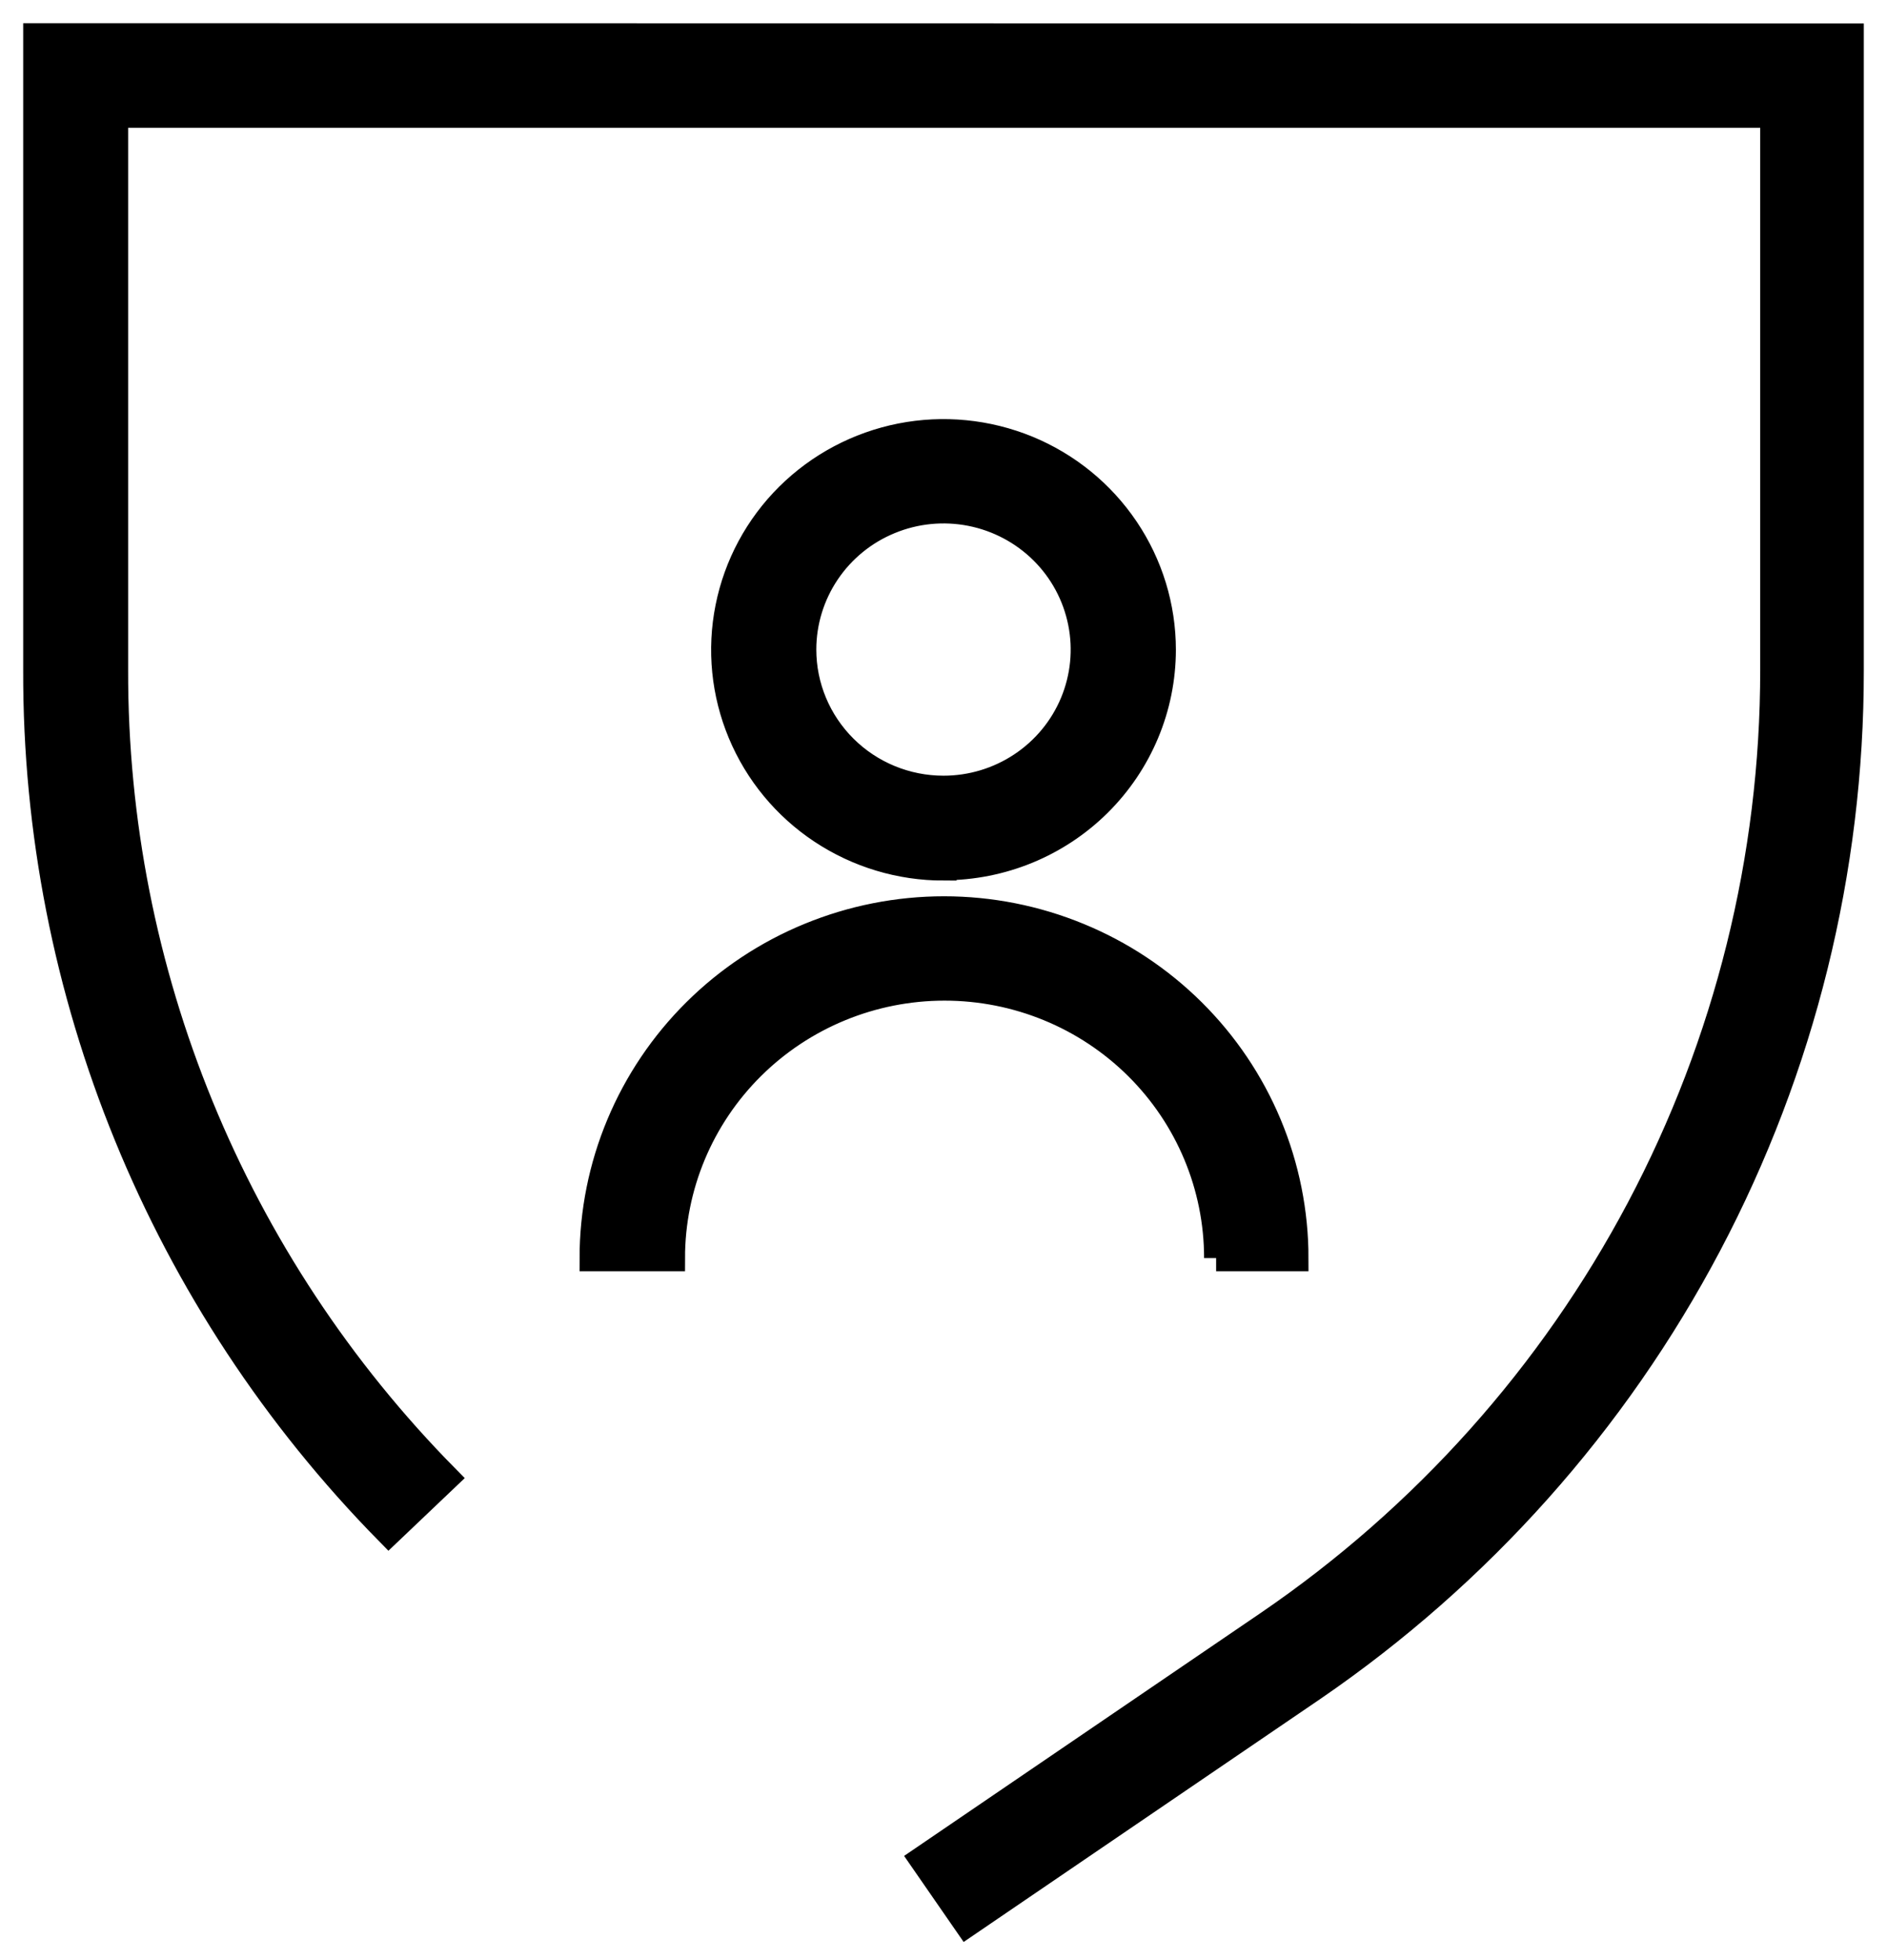
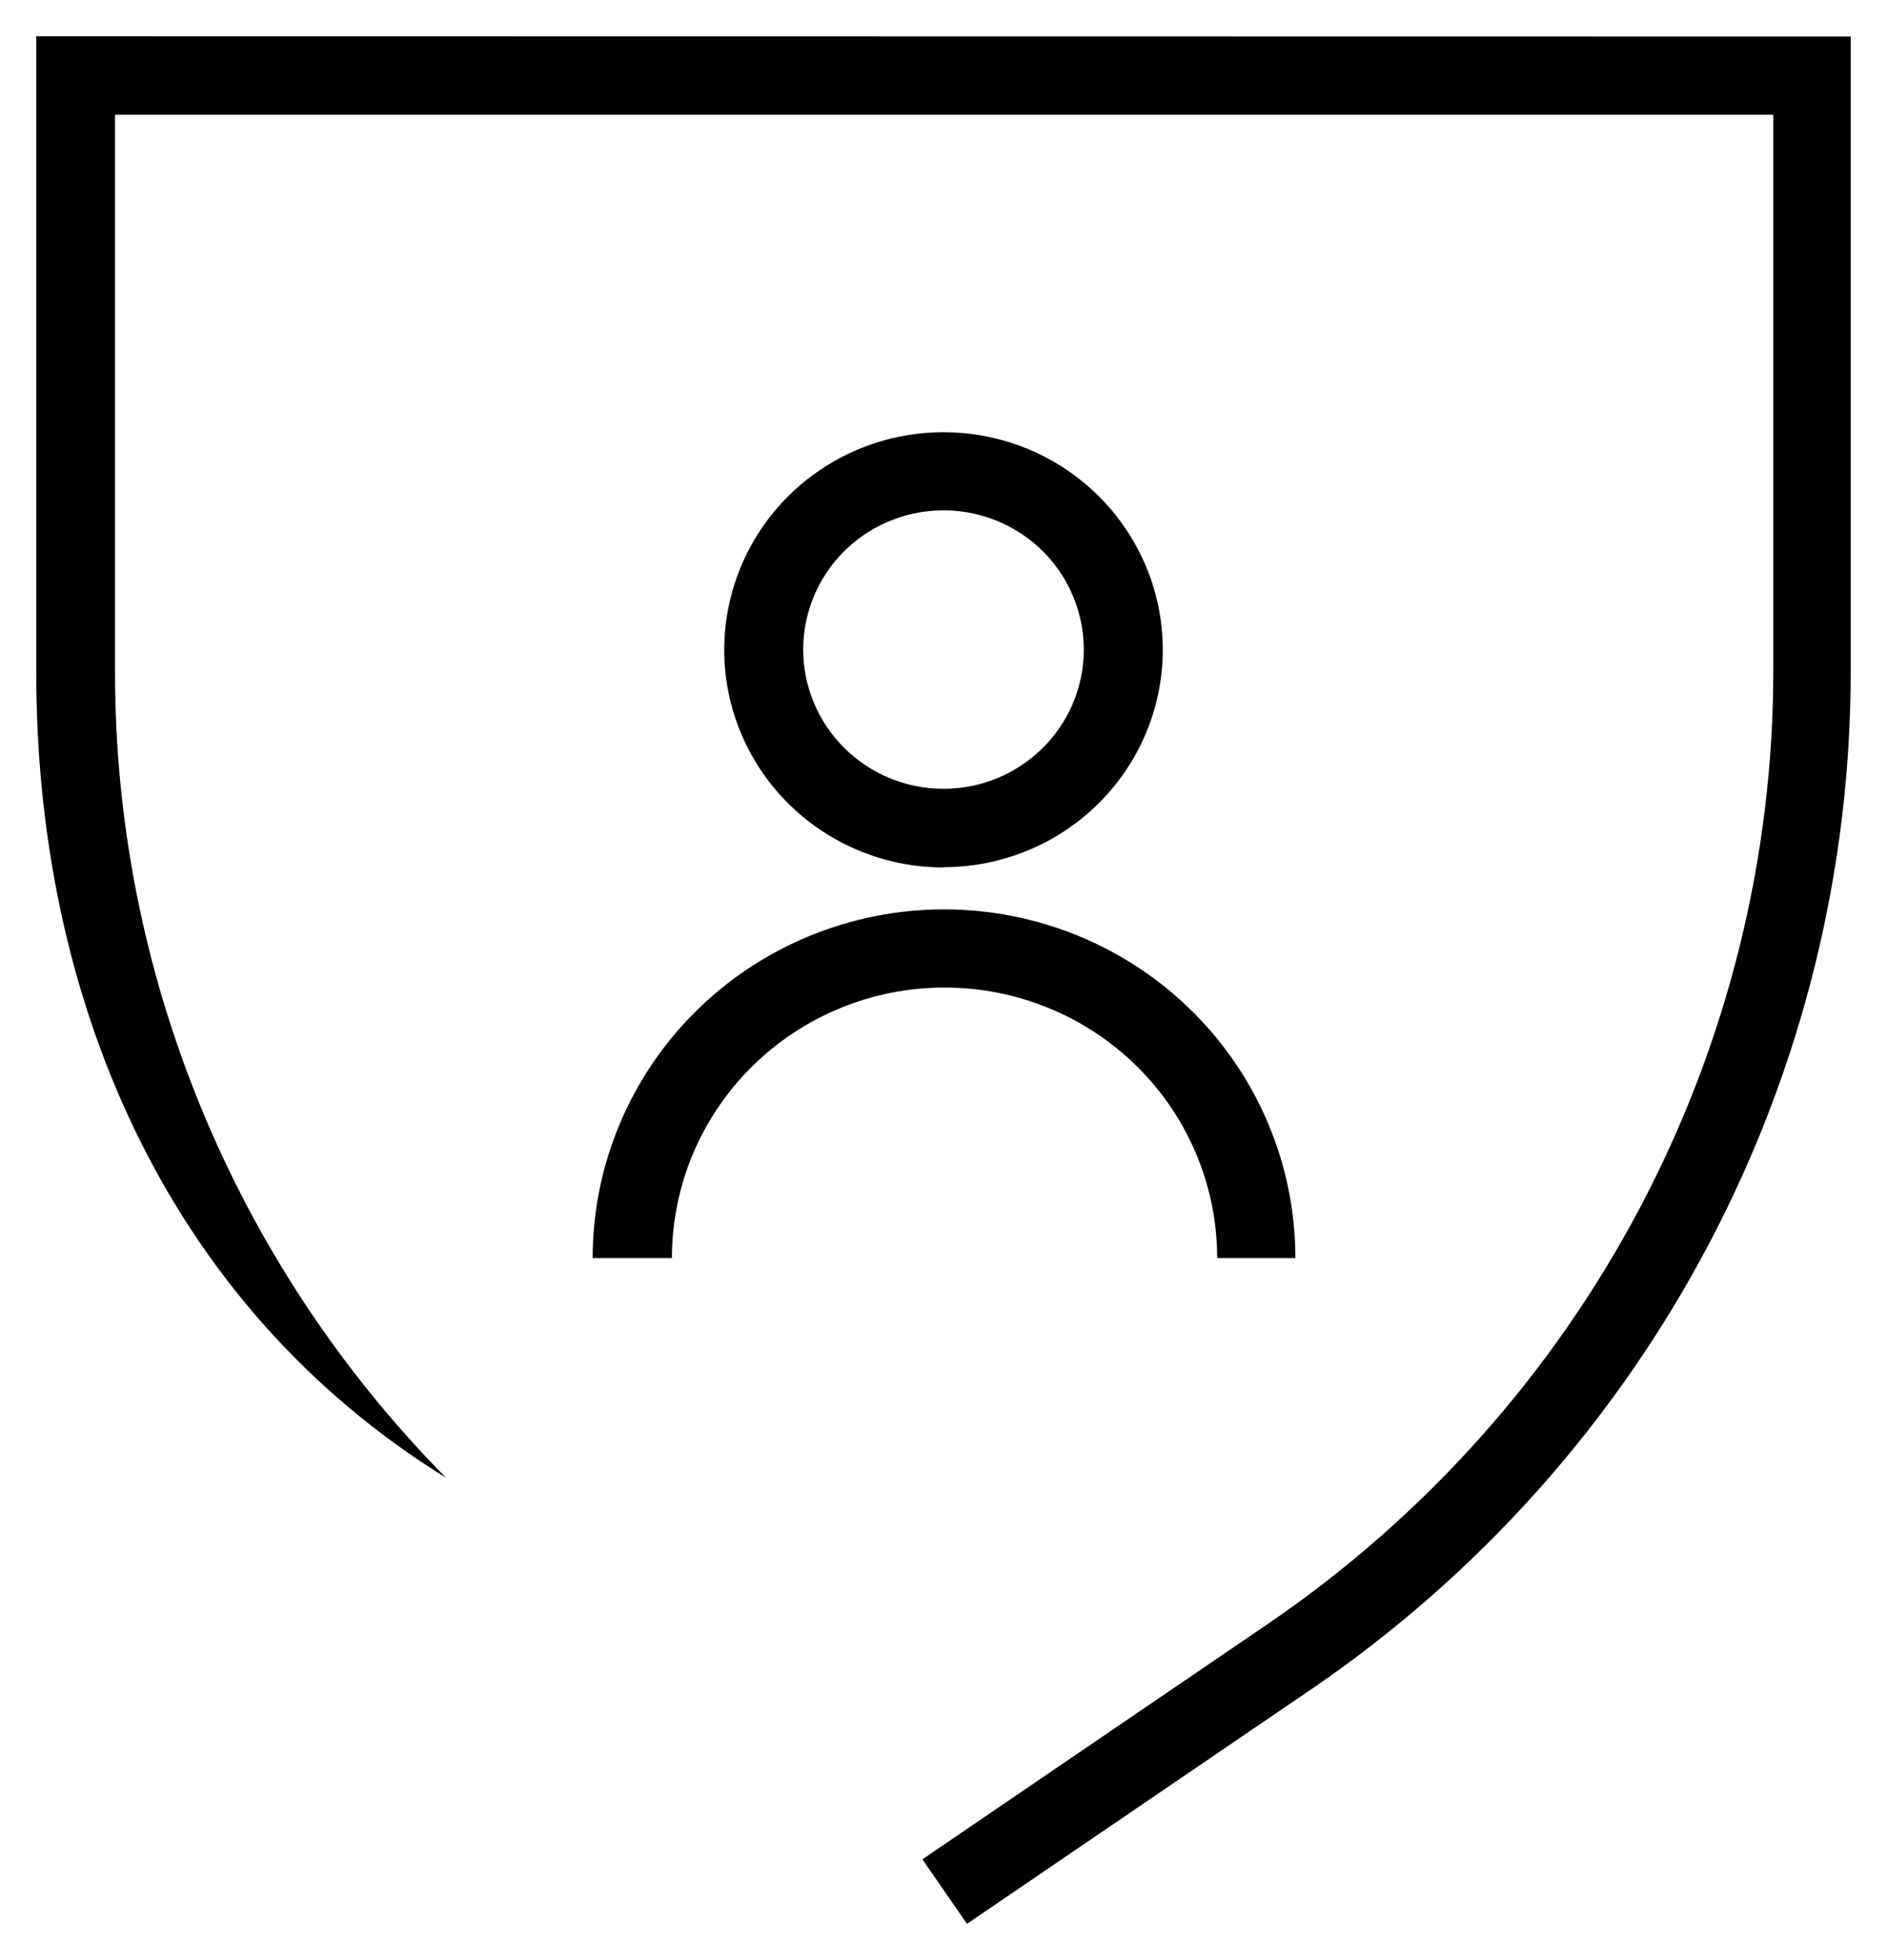
<svg xmlns="http://www.w3.org/2000/svg" width="52" height="54" viewBox="0 0 52 54" fill="none">
-   <path fill-rule="evenodd" clip-rule="evenodd" d="M33.513 34.66H35.697C35.697 33.399 35.447 32.149 34.96 30.984C34.474 29.818 33.76 28.759 32.861 27.867C31.962 26.975 30.895 26.267 29.72 25.785C28.545 25.302 27.286 25.053 26.015 25.053C24.743 25.053 23.484 25.302 22.309 25.785C21.134 26.267 20.067 26.975 19.168 27.867C18.269 28.759 17.556 29.818 17.069 30.984C16.582 32.149 16.332 33.399 16.332 34.66H18.516C18.516 32.683 19.308 30.787 20.717 29.389C22.126 27.991 24.037 27.206 26.029 27.206C28.022 27.206 29.933 27.991 31.342 29.389C32.751 30.787 33.542 32.683 33.542 34.66H33.513ZM26 21.731C26.765 21.731 27.512 21.506 28.148 21.084C28.784 20.663 29.279 20.064 29.572 19.363C29.864 18.662 29.941 17.891 29.791 17.147C29.642 16.403 29.274 15.719 28.734 15.183C28.193 14.647 27.504 14.281 26.754 14.133C26.004 13.985 25.227 14.061 24.521 14.352C23.814 14.642 23.211 15.133 22.786 15.764C22.361 16.395 22.134 17.137 22.134 17.895C22.134 18.912 22.542 19.888 23.267 20.607C23.991 21.327 24.975 21.731 26 21.731V21.731ZM26 23.898C24.805 23.898 23.637 23.546 22.643 22.887C21.649 22.229 20.875 21.292 20.418 20.197C19.96 19.101 19.84 17.896 20.074 16.733C20.307 15.57 20.882 14.502 21.727 13.663C22.572 12.825 23.649 12.254 24.821 12.022C25.993 11.791 27.208 11.91 28.312 12.363C29.416 12.817 30.36 13.586 31.024 14.572C31.688 15.557 32.043 16.717 32.043 17.902C32.041 19.491 31.403 21.014 30.27 22.137C29.137 23.26 27.601 23.89 26 23.89V23.898ZM51 1.007V18.466C51.005 23.979 49.66 29.411 47.08 34.294C44.501 39.177 40.764 43.366 36.192 46.499L26.648 53L25.418 51.223L34.962 44.722C39.251 41.791 42.758 37.87 45.18 33.296C47.602 28.722 48.867 23.633 48.867 18.466V3.16H3.17V18.466C3.153 26.782 6.428 34.771 12.292 40.713L10.712 42.216C4.463 35.868 0.975 27.339 1 18.466V1L51 1.007Z" fill="black" />
-   <path d="M33.513 34.66H35.697C35.697 33.399 35.447 32.149 34.96 30.984C34.474 29.818 33.76 28.759 32.861 27.867C31.962 26.975 30.895 26.267 29.72 25.785C28.545 25.302 27.286 25.053 26.015 25.053C24.743 25.053 23.484 25.302 22.309 25.785C21.134 26.267 20.067 26.975 19.168 27.867C18.269 28.759 17.556 29.818 17.069 30.984C16.582 32.149 16.332 33.399 16.332 34.66H18.516C18.516 32.683 19.308 30.787 20.717 29.389C22.126 27.991 24.037 27.206 26.029 27.206C28.022 27.206 29.933 27.991 31.342 29.389C32.751 30.787 33.542 32.683 33.542 34.66H33.513ZM26 21.731C26.765 21.731 27.512 21.506 28.148 21.084C28.784 20.663 29.279 20.064 29.572 19.363C29.864 18.662 29.941 17.891 29.791 17.147C29.642 16.403 29.274 15.719 28.734 15.183C28.193 14.647 27.504 14.281 26.754 14.133C26.004 13.985 25.227 14.061 24.521 14.352C23.814 14.642 23.211 15.133 22.786 15.764C22.361 16.395 22.134 17.137 22.134 17.895C22.134 18.912 22.542 19.888 23.267 20.607C23.991 21.327 24.975 21.731 26 21.731V21.731ZM26 23.898C24.805 23.898 23.637 23.546 22.643 22.887C21.649 22.229 20.875 21.292 20.418 20.197C19.96 19.101 19.84 17.896 20.074 16.733C20.307 15.57 20.882 14.502 21.727 13.663C22.572 12.825 23.649 12.254 24.821 12.022C25.993 11.791 27.208 11.91 28.312 12.363C29.416 12.817 30.36 13.586 31.024 14.572C31.688 15.557 32.043 16.717 32.043 17.902C32.041 19.491 31.403 21.014 30.27 22.137C29.137 23.26 27.601 23.89 26 23.89V23.898ZM51 1.007V18.466C51.005 23.979 49.66 29.411 47.08 34.294C44.501 39.177 40.764 43.366 36.192 46.499L26.648 53L25.418 51.223L34.962 44.722C39.251 41.791 42.758 37.87 45.18 33.296C47.602 28.722 48.867 23.633 48.867 18.466V3.16H3.17V18.466C3.153 26.782 6.428 34.771 12.292 40.713L10.712 42.216C4.463 35.868 0.975 27.339 1 18.466V1L51 1.007Z" stroke="black" stroke-width="0.722" stroke-miterlimit="8" />
+   <path fill-rule="evenodd" clip-rule="evenodd" d="M33.513 34.66H35.697C35.697 33.399 35.447 32.149 34.96 30.984C34.474 29.818 33.76 28.759 32.861 27.867C31.962 26.975 30.895 26.267 29.72 25.785C28.545 25.302 27.286 25.053 26.015 25.053C24.743 25.053 23.484 25.302 22.309 25.785C21.134 26.267 20.067 26.975 19.168 27.867C18.269 28.759 17.556 29.818 17.069 30.984C16.582 32.149 16.332 33.399 16.332 34.66H18.516C18.516 32.683 19.308 30.787 20.717 29.389C22.126 27.991 24.037 27.206 26.029 27.206C28.022 27.206 29.933 27.991 31.342 29.389C32.751 30.787 33.542 32.683 33.542 34.66H33.513ZM26 21.731C26.765 21.731 27.512 21.506 28.148 21.084C28.784 20.663 29.279 20.064 29.572 19.363C29.864 18.662 29.941 17.891 29.791 17.147C29.642 16.403 29.274 15.719 28.734 15.183C28.193 14.647 27.504 14.281 26.754 14.133C26.004 13.985 25.227 14.061 24.521 14.352C23.814 14.642 23.211 15.133 22.786 15.764C22.361 16.395 22.134 17.137 22.134 17.895C22.134 18.912 22.542 19.888 23.267 20.607C23.991 21.327 24.975 21.731 26 21.731V21.731ZM26 23.898C24.805 23.898 23.637 23.546 22.643 22.887C21.649 22.229 20.875 21.292 20.418 20.197C19.96 19.101 19.84 17.896 20.074 16.733C20.307 15.57 20.882 14.502 21.727 13.663C22.572 12.825 23.649 12.254 24.821 12.022C25.993 11.791 27.208 11.91 28.312 12.363C29.416 12.817 30.36 13.586 31.024 14.572C31.688 15.557 32.043 16.717 32.043 17.902C32.041 19.491 31.403 21.014 30.27 22.137C29.137 23.26 27.601 23.89 26 23.89V23.898ZM51 1.007V18.466C51.005 23.979 49.66 29.411 47.08 34.294C44.501 39.177 40.764 43.366 36.192 46.499L26.648 53L25.418 51.223L34.962 44.722C39.251 41.791 42.758 37.87 45.18 33.296C47.602 28.722 48.867 23.633 48.867 18.466V3.16H3.17V18.466C3.153 26.782 6.428 34.771 12.292 40.713C4.463 35.868 0.975 27.339 1 18.466V1L51 1.007Z" fill="black" />
</svg>